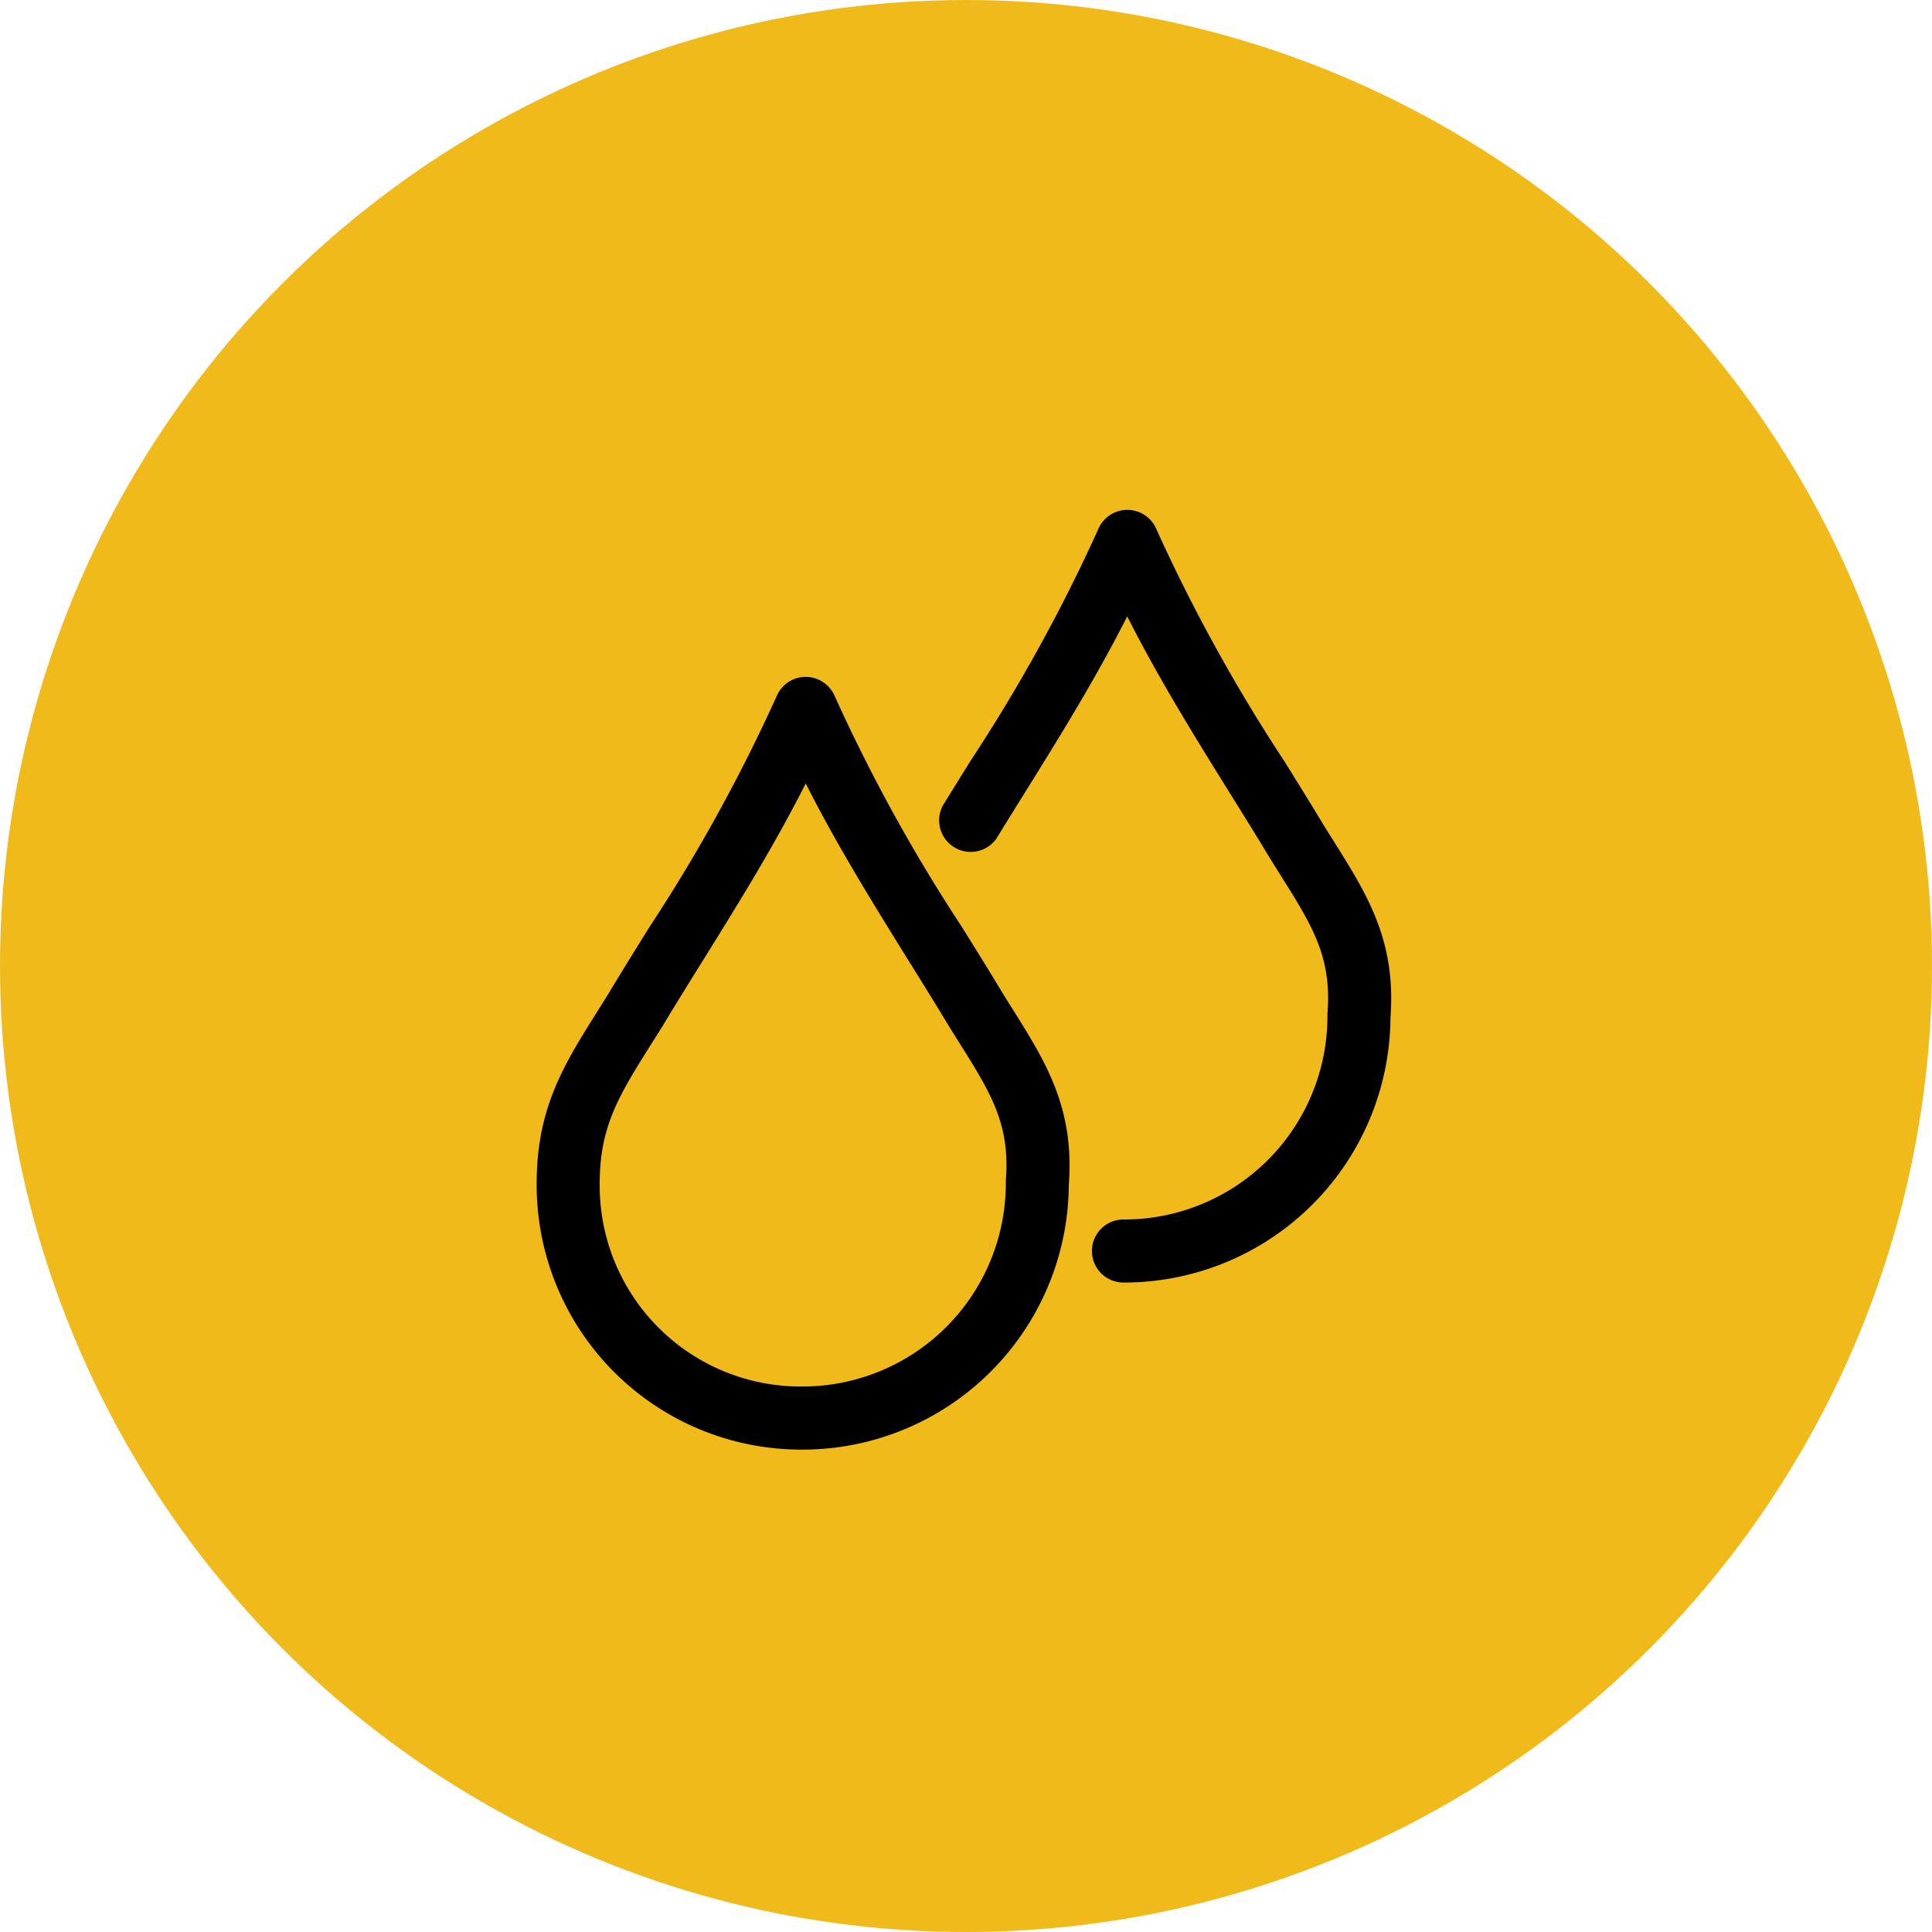
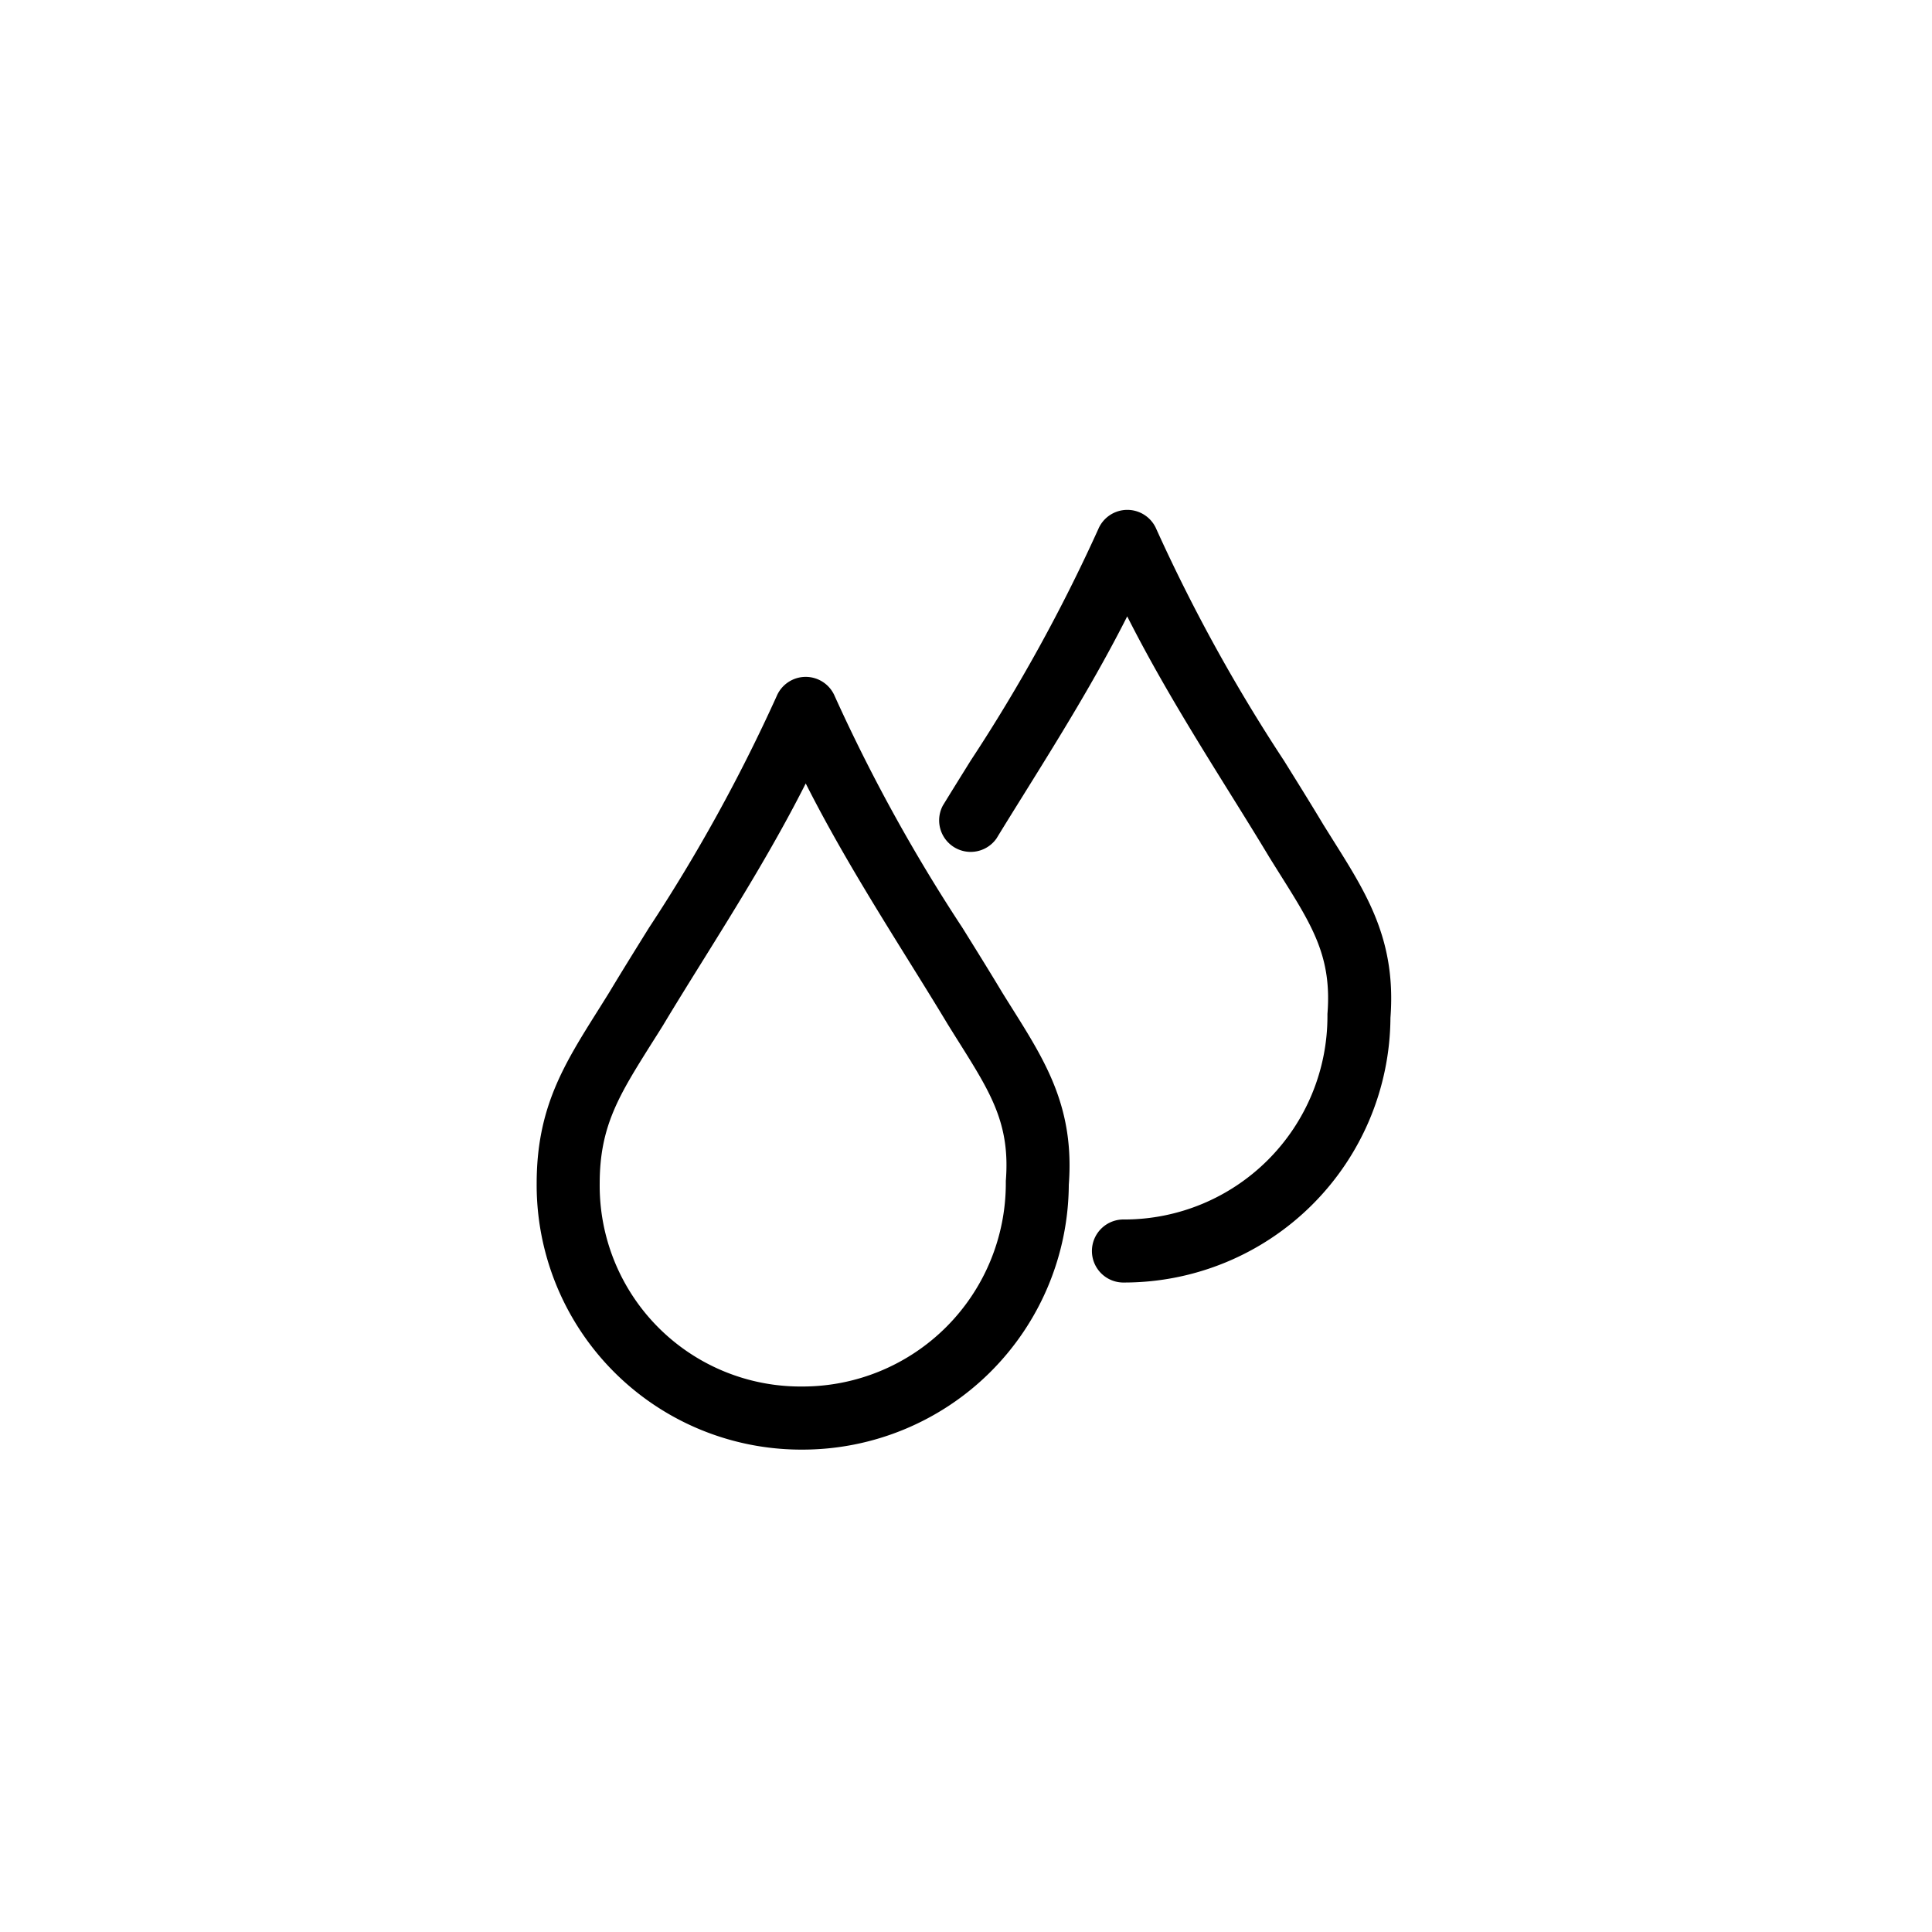
<svg xmlns="http://www.w3.org/2000/svg" width="72" height="72" viewBox="0 0 72 72">
  <g id="Group_466" data-name="Group 466" transform="translate(-883 -2248)">
-     <circle id="Ellipse_4" data-name="Ellipse 4" cx="36" cy="36" r="36" transform="translate(883 2248)" fill="#f0bb1a" />
    <g id="Group_220" data-name="Group 220" transform="translate(903 2267)">
      <g id="Group_407" data-name="Group 407" transform="translate(0 6.227)">
        <g id="Group_406" data-name="Group 406" transform="translate(0)">
          <path id="Path_2035" data-name="Path 2035" d="M1171.123,999.593a9.864,9.864,0,0,1-9.916-9.917c0-2.818,1.01-4.424,2.289-6.457.138-.22.281-.447.427-.684.464-.772.953-1.559,1.471-2.392a62.86,62.86,0,0,0,4.755-8.625,1.175,1.175,0,0,1,1.084-.723h0a1.175,1.175,0,0,1,1.084.723,62.831,62.831,0,0,0,4.755,8.625c.518.833,1.008,1.62,1.471,2.392.132.214.261.419.387.62,1.247,1.985,2.324,3.7,2.108,6.567A9.928,9.928,0,0,1,1171.123,999.593Zm.111-24.826c-1.174,2.327-2.573,4.575-3.845,6.619-.515.827-1,1.608-1.456,2.367l-.008.014c-.151.244-.3.478-.441.7-1.2,1.912-1.928,3.065-1.928,5.206a7.487,7.487,0,0,0,7.568,7.568,7.576,7.576,0,0,0,7.567-7.568q0-.047,0-.094c.169-2.118-.554-3.27-1.752-5.177-.13-.206-.263-.419-.4-.64l-.009-.014c-.455-.758-.941-1.539-1.456-2.367C1173.807,979.342,1172.408,977.094,1171.234,974.767Z" transform="translate(-1161.207 -970.797)" />
        </g>
      </g>
      <g id="Group_409" data-name="Group 409" transform="translate(14.966 0)">
        <g id="Group_408" data-name="Group 408" transform="translate(0 0)">
          <path id="Path_2036" data-name="Path 2036" d="M1289.194,949.225a1.175,1.175,0,1,1,0-2.349,7.576,7.576,0,0,0,7.568-7.567c0-.031,0-.063,0-.094.169-2.118-.554-3.27-1.752-5.177-.13-.207-.263-.419-.4-.64l-.009-.014c-.455-.758-.941-1.539-1.456-2.366-1.272-2.044-2.671-4.292-3.845-6.619-1.174,2.327-2.574,4.576-3.846,6.62-.351.564-.695,1.116-1.024,1.655a1.175,1.175,0,0,1-2-1.226c.333-.544.68-1.1,1.034-1.67a62.817,62.817,0,0,0,4.756-8.626,1.175,1.175,0,0,1,2.168,0,62.867,62.867,0,0,0,4.755,8.625c.518.833,1.008,1.619,1.471,2.392q.2.32.388.62c1.247,1.985,2.324,3.7,2.108,6.567A9.928,9.928,0,0,1,1289.194,949.225Z" transform="translate(-1282.258 -920.429)" />
        </g>
      </g>
    </g>
  </g>
</svg>